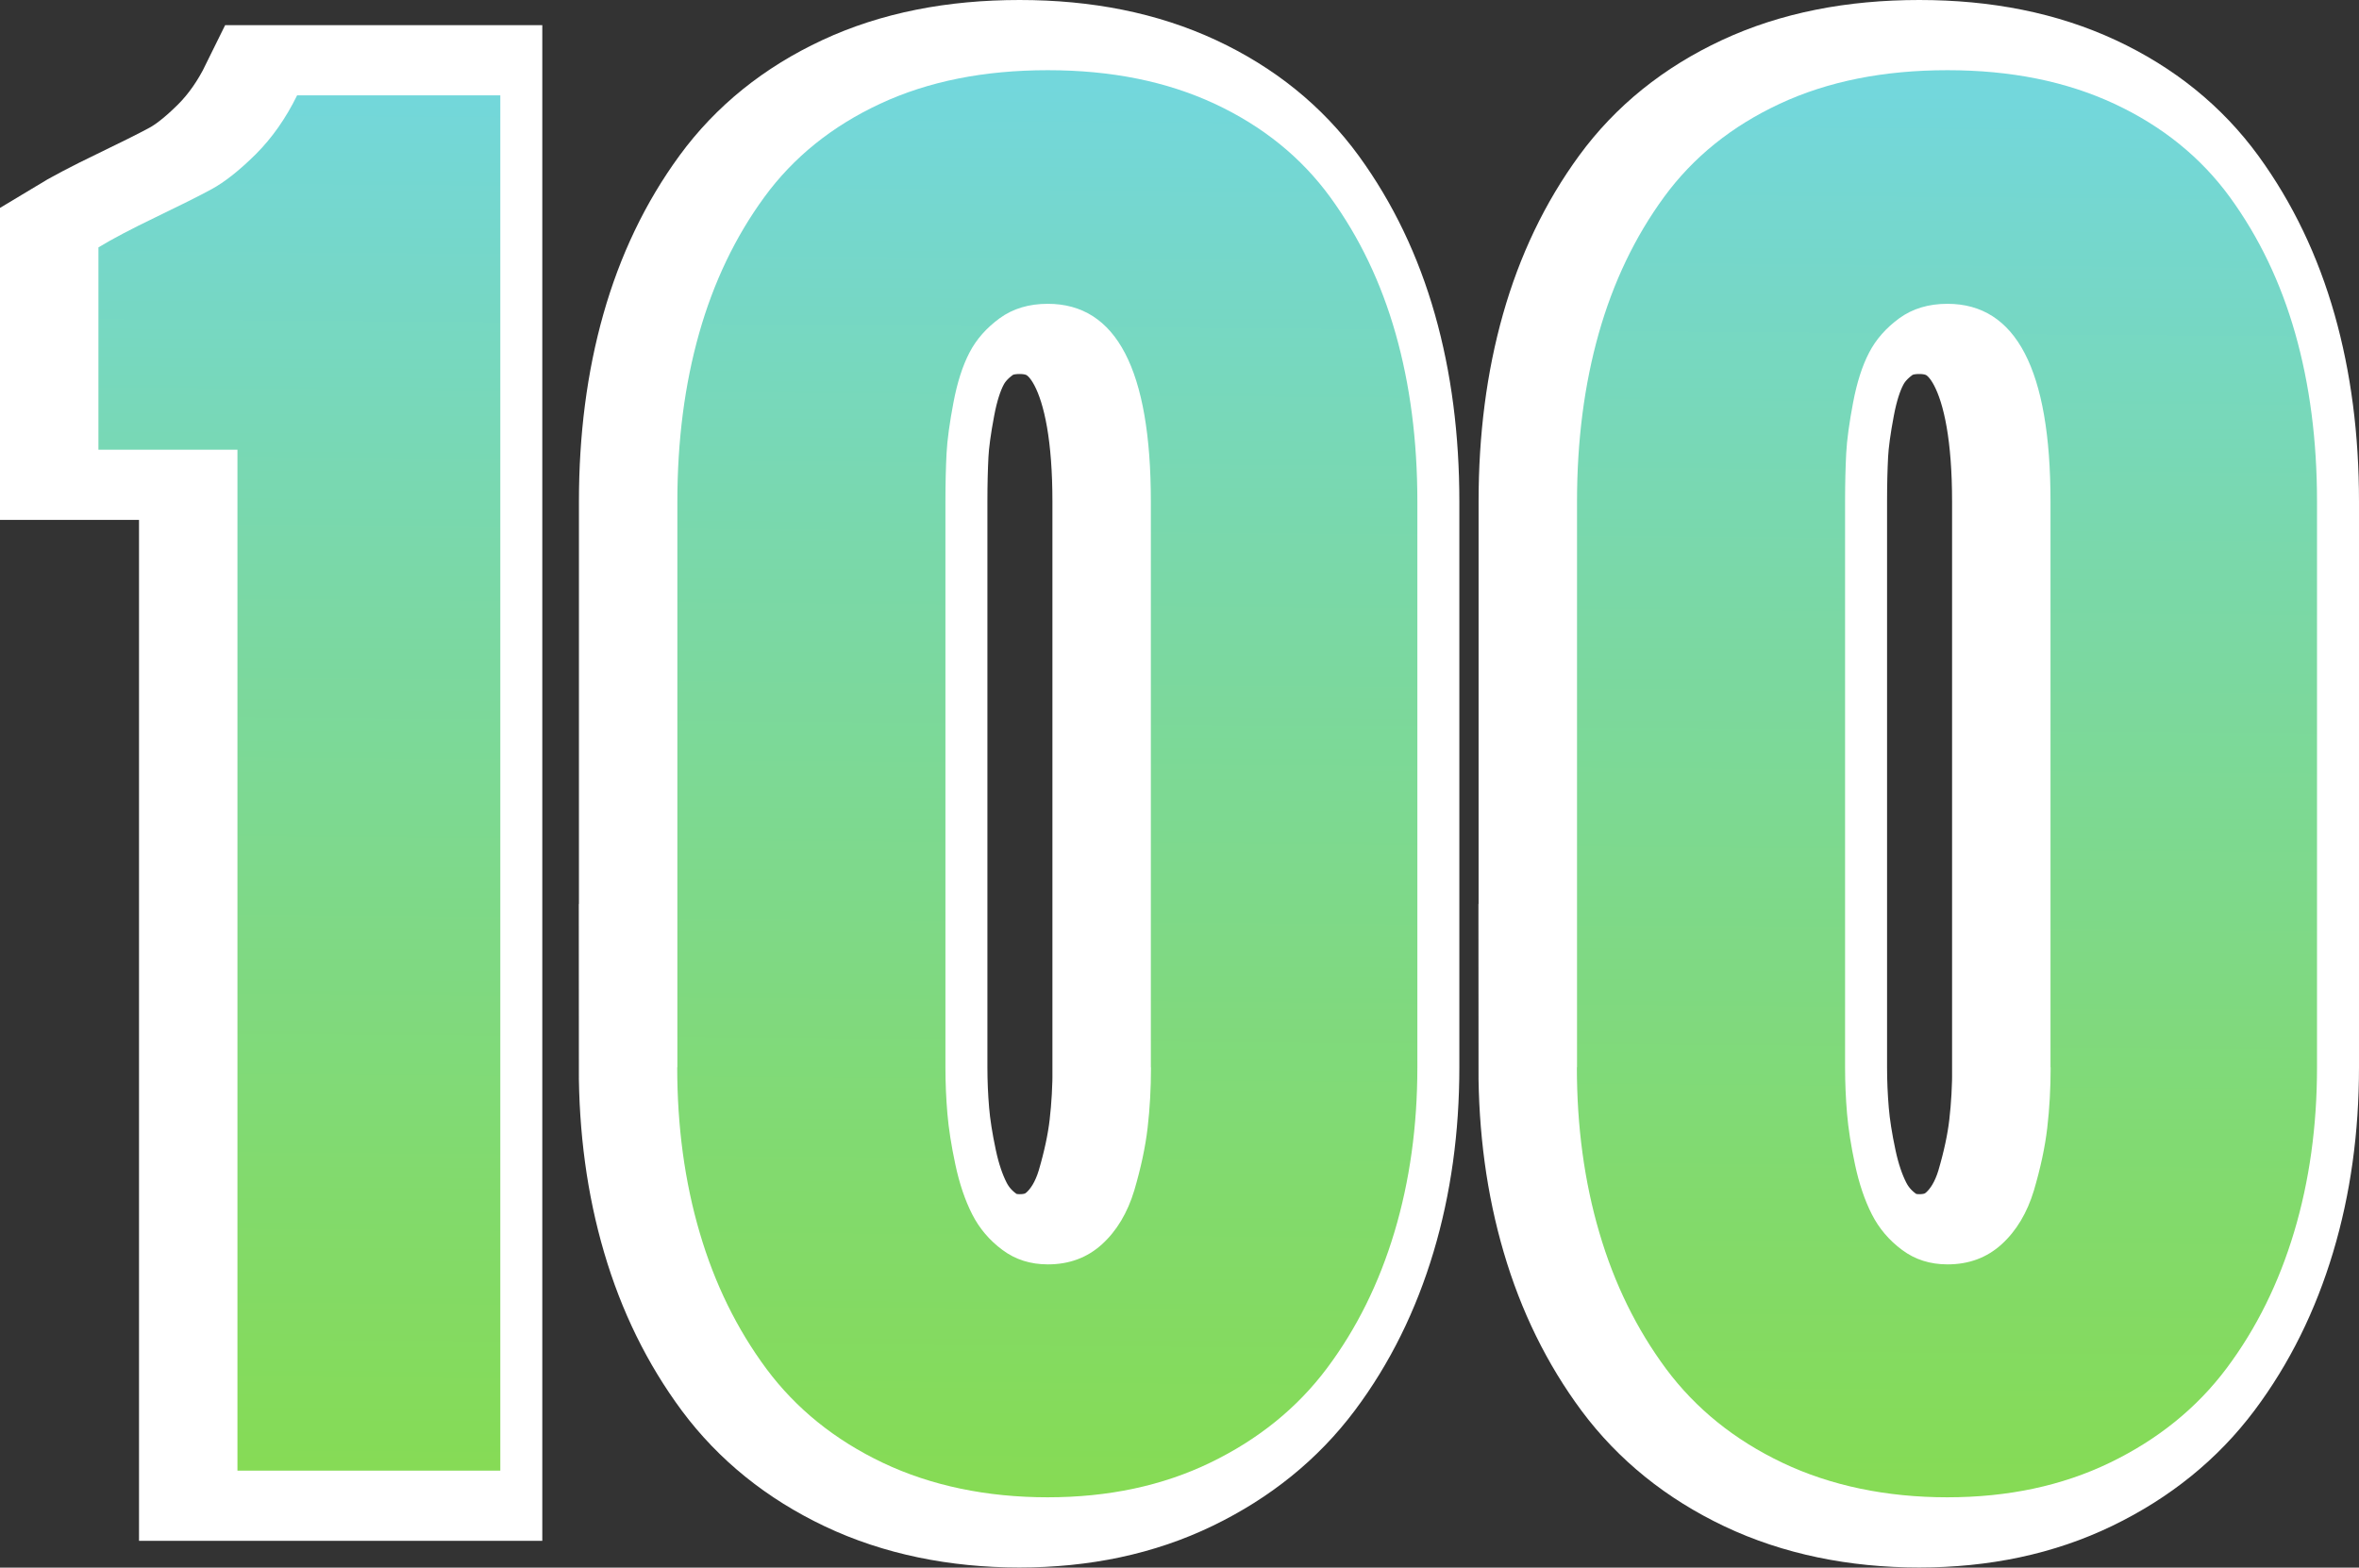
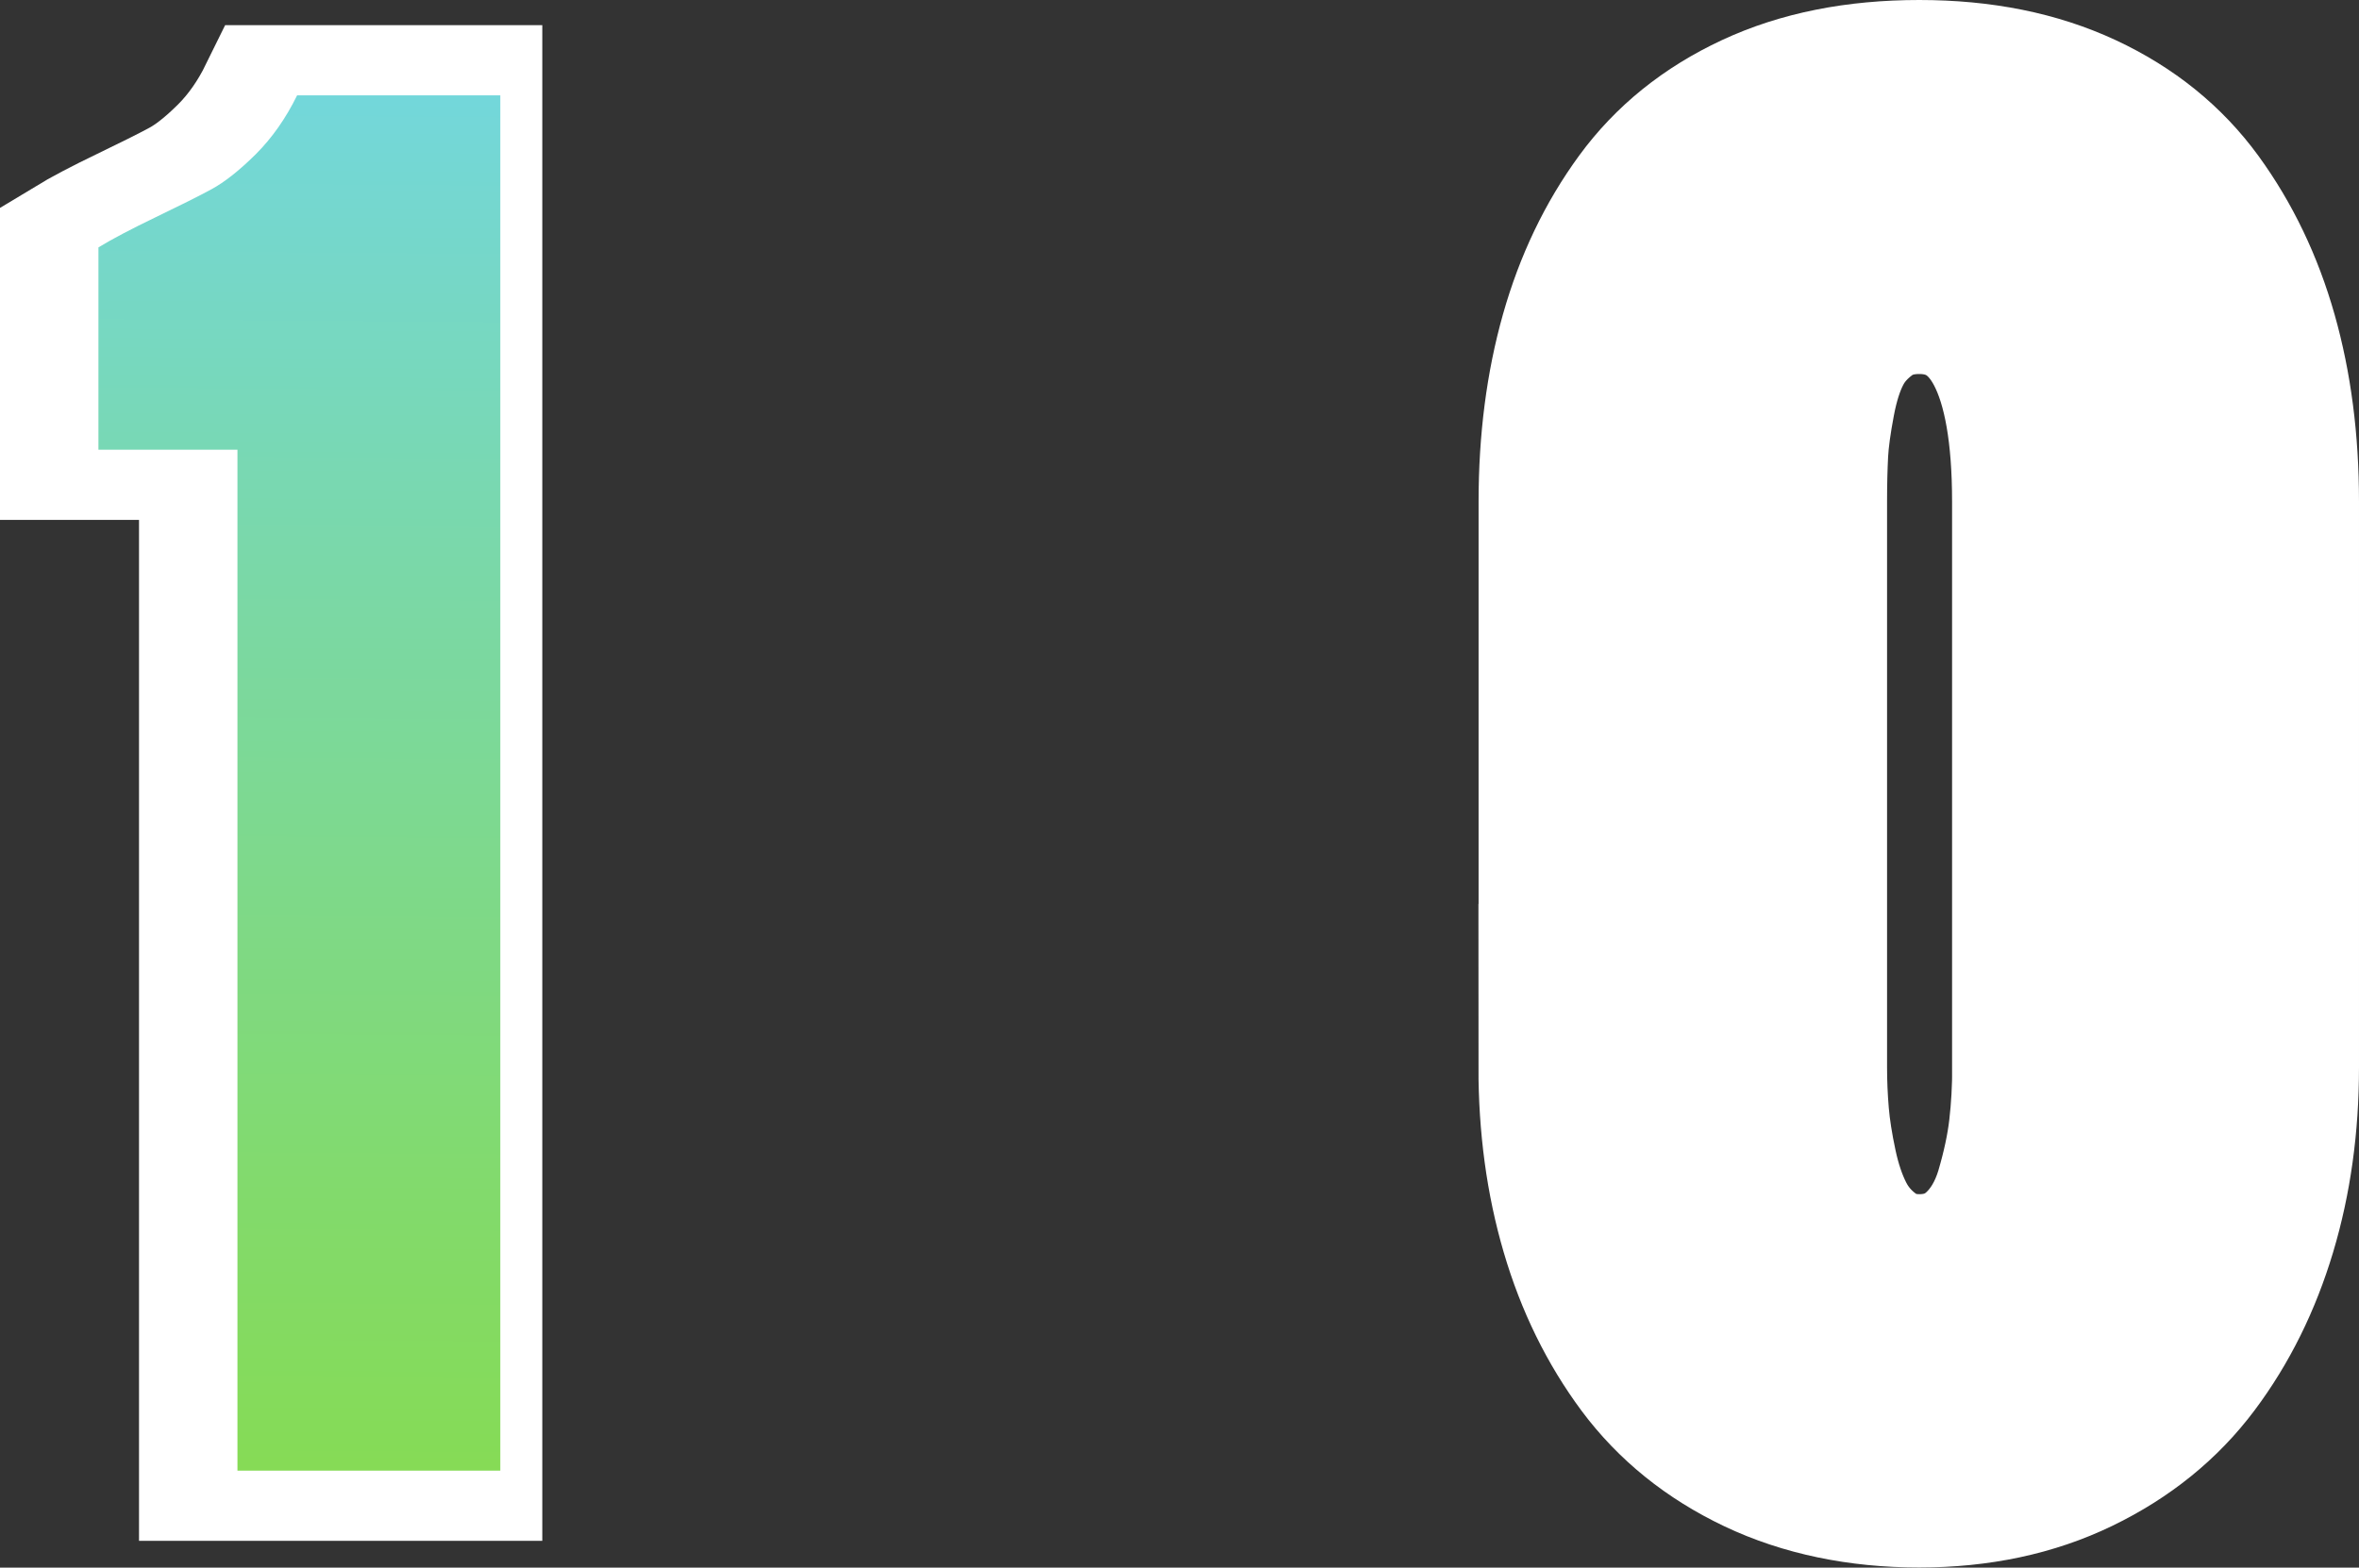
<svg xmlns="http://www.w3.org/2000/svg" xmlns:xlink="http://www.w3.org/1999/xlink" id="_レイヤー_2" data-name="レイヤー_2" viewBox="0 0 168 111.66">
  <rect x="0" y="0" width="168" height="111.66" fill="#333333" stroke="none" />
  <defs>
    <style>
      .cls-1 {
        fill: url(#_名称未設定グラデーション_23-3);
      }

      .cls-2 {
        fill: url(#_名称未設定グラデーション_23-2);
      }

      .cls-3 {
        fill: url(#_名称未設定グラデーション_23);
      }

      .cls-4 {
        fill: #fff;
        stroke: #fff;
        stroke-miterlimit: 10;
        stroke-width: 10px;
      }
    </style>
    <linearGradient id="_名称未設定グラデーション_23" data-name="名称未設定グラデーション 23" x1="20.97" y1="105.95" x2="21.76" y2="5.83" gradientUnits="userSpaceOnUse">
      <stop offset="0" stop-color="#86db54" />
      <stop offset=".21" stop-color="#82da6c" />
      <stop offset=".66" stop-color="#7ad8a9" />
      <stop offset="1" stop-color="#73d7dc" />
    </linearGradient>
    <linearGradient id="_名称未設定グラデーション_23-2" data-name="名称未設定グラデーション 23" x1="74.19" y1="106.37" x2="74.98" y2="6.25" xlink:href="#_名称未設定グラデーション_23" />
    <linearGradient id="_名称未設定グラデーション_23-3" data-name="名称未設定グラデーション 23" x1="138.26" y1="106.87" x2="139.05" y2="6.75" xlink:href="#_名称未設定グラデーション_23" />
  </defs>
  <g id="_レイヤー_1-2" data-name="レイヤー_1">
    <g>
      <g>
        <path class="cls-4" d="M14.9,104.75V32.03H5v-14.41c1.02-.62,2.38-1.33,4.08-2.15s3.03-1.48,3.97-1.99c.94-.51,1.99-1.34,3.16-2.5,1.16-1.16,2.14-2.56,2.94-4.19h14.47v97.96H14.9Z" />
-         <path class="cls-4" d="M46.23,76.03v-40.3c0-4.35.52-8.35,1.55-11.99,1.03-3.64,2.58-6.88,4.65-9.71,2.07-2.83,4.81-5.04,8.24-6.64,3.43-1.6,7.41-2.39,11.94-2.39s8.46.8,11.88,2.39c3.43,1.6,6.17,3.82,8.24,6.66,2.07,2.85,3.62,6.08,4.65,9.71,1.03,3.63,1.55,7.61,1.55,11.97v40.3c0,4.17-.54,8.08-1.63,11.72-1.09,3.64-2.69,6.88-4.81,9.71-2.12,2.83-4.89,5.07-8.3,6.72-3.41,1.65-7.27,2.47-11.59,2.47s-8.29-.82-11.72-2.45c-3.43-1.63-6.19-3.86-8.3-6.69-2.1-2.83-3.69-6.06-4.76-9.71-1.07-3.64-1.6-7.57-1.6-11.78ZM79.95,76.03v-40.3c0-9.39-2.45-14.09-7.34-14.09-1.34,0-2.48.34-3.43,1.03-.94.69-1.66,1.5-2.15,2.45-.49.94-.87,2.13-1.14,3.56-.27,1.43-.44,2.64-.49,3.62-.05.98-.08,2.12-.08,3.43v40.3c0,1.12.05,2.22.14,3.29.09,1.07.28,2.28.57,3.64.29,1.36.69,2.54,1.2,3.54.51,1,1.22,1.84,2.15,2.53.92.69,2,1.03,3.24,1.03,1.52,0,2.81-.48,3.86-1.44,1.05-.96,1.81-2.24,2.29-3.83.47-1.6.79-3.08.95-4.46.16-1.38.24-2.81.24-4.3Z" />
        <path class="cls-4" d="M110.3,76.03v-40.3c0-4.35.52-8.35,1.55-11.99,1.03-3.64,2.58-6.88,4.65-9.71,2.07-2.83,4.81-5.04,8.24-6.64,3.43-1.6,7.41-2.39,11.94-2.39s8.46.8,11.88,2.39c3.43,1.6,6.17,3.82,8.24,6.66,2.07,2.85,3.62,6.08,4.65,9.71,1.03,3.63,1.55,7.61,1.55,11.97v40.3c0,4.17-.54,8.08-1.63,11.72-1.09,3.64-2.69,6.88-4.81,9.71-2.12,2.83-4.89,5.07-8.3,6.72-3.41,1.65-7.27,2.47-11.59,2.47s-8.29-.82-11.72-2.45c-3.43-1.63-6.19-3.86-8.3-6.69-2.1-2.83-3.69-6.06-4.76-9.71-1.07-3.64-1.6-7.57-1.6-11.78ZM144.02,76.03v-40.3c0-9.39-2.45-14.09-7.34-14.09-1.34,0-2.48.34-3.43,1.03-.94.69-1.66,1.5-2.15,2.45-.49.94-.87,2.13-1.14,3.56-.27,1.43-.44,2.64-.49,3.62s-.08,2.12-.08,3.43v40.3c0,1.12.05,2.22.14,3.29.09,1.07.28,2.28.57,3.64.29,1.36.69,2.54,1.2,3.54.51,1,1.22,1.84,2.15,2.53.92.69,2,1.03,3.24,1.03,1.52,0,2.81-.48,3.86-1.44,1.05-.96,1.81-2.24,2.29-3.83.47-1.6.79-3.08.95-4.46.16-1.38.24-2.81.24-4.3Z" />
      </g>
      <g>
        <path class="cls-3" d="M16.91,104.75V32.03H7.01v-14.41c1.02-.62,2.38-1.33,4.08-2.15s3.03-1.48,3.97-1.99c.94-.51,1.99-1.34,3.16-2.5,1.16-1.16,2.14-2.56,2.94-4.19h14.47v97.96h-18.71Z" />
-         <path class="cls-2" d="M48.24,76.03v-40.3c0-4.35.52-8.35,1.55-11.99,1.03-3.64,2.58-6.88,4.65-9.71,2.07-2.83,4.81-5.04,8.24-6.64,3.43-1.6,7.41-2.39,11.94-2.39s8.46.8,11.88,2.39c3.43,1.6,6.17,3.82,8.24,6.66,2.07,2.85,3.62,6.08,4.65,9.71,1.03,3.63,1.55,7.61,1.55,11.97v40.3c0,4.17-.54,8.08-1.63,11.72-1.09,3.64-2.69,6.88-4.81,9.71-2.12,2.83-4.89,5.07-8.3,6.72-3.41,1.65-7.27,2.47-11.59,2.47s-8.29-.82-11.72-2.45c-3.43-1.63-6.19-3.86-8.3-6.69-2.1-2.83-3.69-6.06-4.76-9.71-1.07-3.64-1.6-7.57-1.6-11.78ZM81.96,76.03v-40.3c0-9.39-2.45-14.09-7.34-14.09-1.34,0-2.48.34-3.43,1.03-.94.69-1.66,1.5-2.15,2.45-.49.94-.87,2.13-1.14,3.56-.27,1.43-.44,2.64-.49,3.62s-.08,2.12-.08,3.43v40.3c0,1.12.05,2.22.14,3.29.09,1.07.28,2.28.57,3.64.29,1.36.69,2.54,1.2,3.54.51,1,1.22,1.84,2.15,2.53.92.69,2,1.03,3.24,1.03,1.52,0,2.81-.48,3.86-1.44,1.05-.96,1.81-2.24,2.29-3.83.47-1.6.79-3.08.95-4.46.16-1.38.24-2.81.24-4.3Z" />
-         <path class="cls-1" d="M112.31,76.03v-40.3c0-4.35.52-8.35,1.55-11.99,1.03-3.64,2.58-6.88,4.65-9.71,2.07-2.83,4.81-5.04,8.24-6.64,3.43-1.6,7.41-2.39,11.94-2.39s8.46.8,11.88,2.39c3.43,1.6,6.17,3.82,8.24,6.66,2.07,2.85,3.62,6.08,4.65,9.71,1.03,3.63,1.55,7.61,1.55,11.97v40.3c0,4.17-.54,8.08-1.63,11.72-1.09,3.64-2.69,6.88-4.81,9.71-2.12,2.83-4.89,5.07-8.3,6.72-3.41,1.65-7.27,2.47-11.59,2.47s-8.29-.82-11.72-2.45c-3.43-1.63-6.19-3.86-8.3-6.69-2.1-2.83-3.69-6.06-4.76-9.71-1.07-3.64-1.6-7.57-1.6-11.78ZM146.03,76.03v-40.3c0-9.39-2.45-14.09-7.34-14.09-1.34,0-2.48.34-3.43,1.03-.94.69-1.66,1.5-2.15,2.45-.49.94-.87,2.13-1.14,3.56-.27,1.43-.44,2.64-.49,3.62s-.08,2.12-.08,3.43v40.3c0,1.12.05,2.22.14,3.29.09,1.07.28,2.28.57,3.64.29,1.36.69,2.54,1.2,3.54.51,1,1.22,1.84,2.15,2.53.92.69,2,1.03,3.24,1.03,1.52,0,2.81-.48,3.86-1.44,1.05-.96,1.81-2.24,2.29-3.83.47-1.6.79-3.08.95-4.46.16-1.38.24-2.81.24-4.3Z" />
      </g>
    </g>
  </g>
</svg>